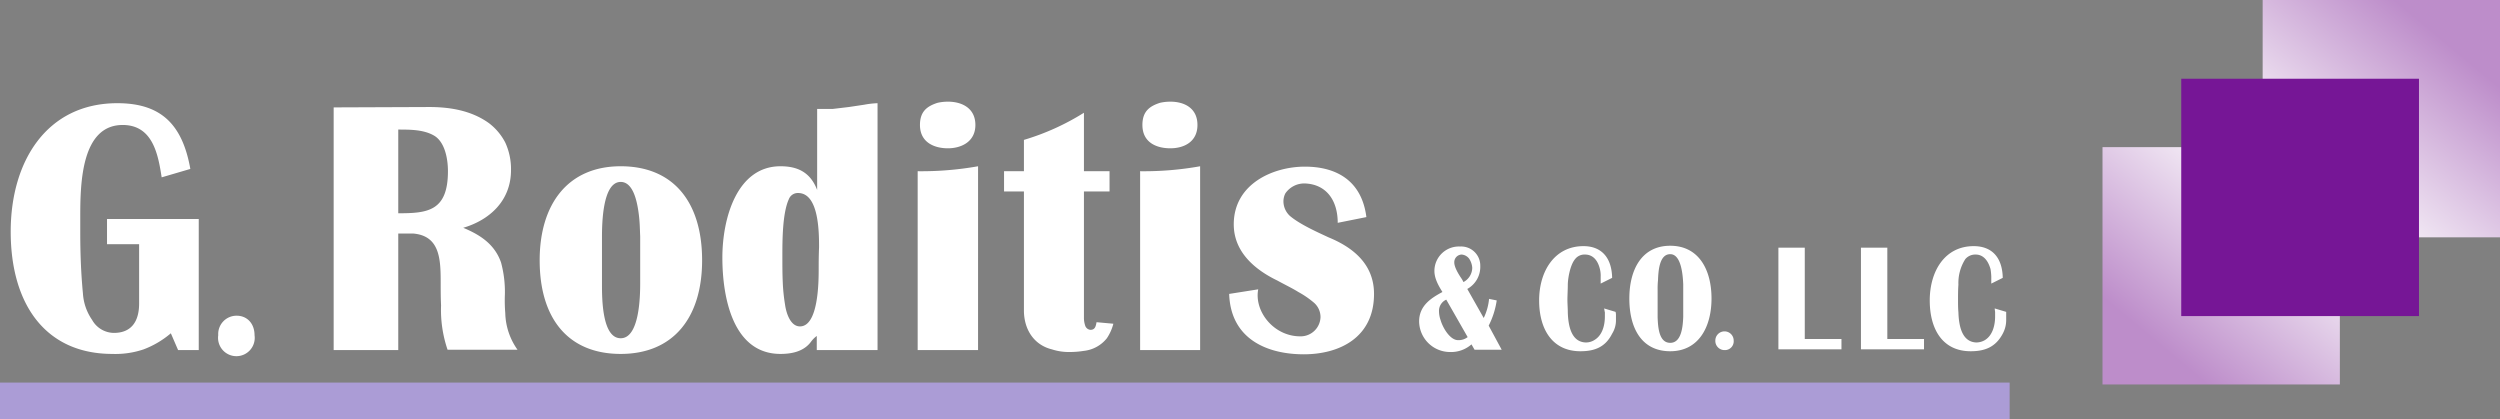
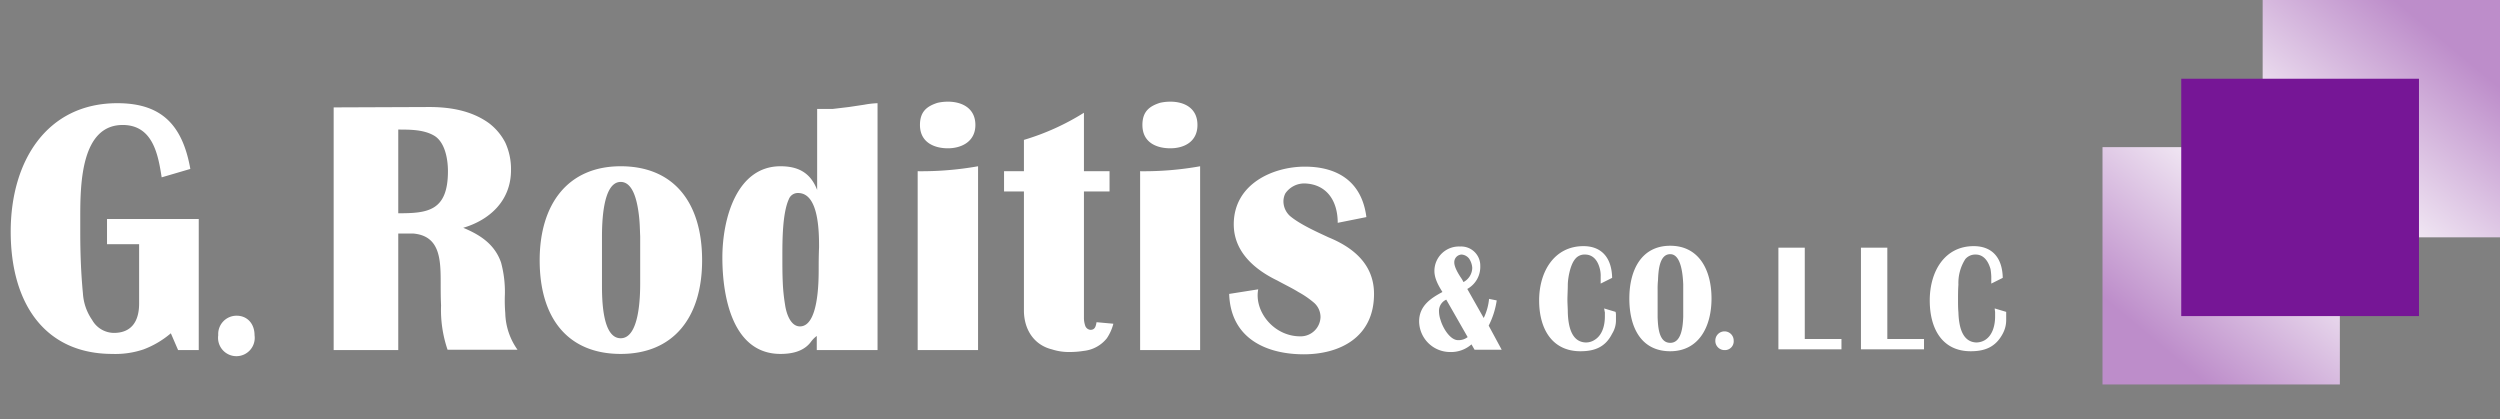
<svg xmlns="http://www.w3.org/2000/svg" xmlns:xlink="http://www.w3.org/1999/xlink" id="Layer_1" data-name="Layer 1" viewBox="0 0 654.1 109.7">
  <rect x="0" y="0" width="654.1" height="109.7" fill="#808080" stroke="none" />
  <defs>
    <clipPath id="clip-path" transform="translate(-17.4 -30.2)">
      <polygon points="567.4 68.7 567.4 130.8 629.6 130.8 629.6 68.7 582.5 68.7 567.4 68.7" style="fill:none;clip-rule:evenodd" />
    </clipPath>
    <linearGradient id="linear-gradient" x1="553.15" y1="103.2" x2="599.97" y2="46.98" gradientUnits="userSpaceOnUse">
      <stop offset="0" stop-color="#bd8dca" />
      <stop offset="0.24" stop-color="#bd8dca" />
      <stop offset="1" stop-color="#fefefe" />
    </linearGradient>
    <clipPath id="clip-path-2" transform="translate(-17.4 -30.2)">
      <polygon points="671.5 92.3 671.5 30.2 609.3 30.2 609.3 92.3 656.4 92.3 671.5 92.3" style="fill:none;clip-rule:evenodd" />
    </clipPath>
    <linearGradient id="linear-gradient-2" x1="651.03" y1="-2.55" x2="604.21" y2="53.67" xlink:href="#linear-gradient" />
  </defs>
  <path d="M358.5,122.9c9.4,0,18.4-4.4,18.4-15.8,0-8-5.8-12.3-11.9-14.8-3-1.4-7.5-3.4-10.1-5.6a5.2,5.2,0,0,1-1.7-3.8,4.6,4.6,0,0,1,.5-2.1,6,6,0,0,1,5.1-2.6c5.6.2,8.6,4.4,8.6,10.3l7.5-1.5c-1.2-9.5-7.8-13.2-16.1-13.2s-18.6,4.5-18.6,15.1c0,7.4,5.8,12,11.4,14.7,2,1.1,3.9,2,5.5,3a23.7,23.7,0,0,1,4.2,2.9,5,5,0,0,1,1.6,3.7,5.2,5.2,0,0,1-5.3,5c-7,0-12.1-6.6-11-12.3l-7.6,1.2c.4,12,10.2,15.8,19.5,15.8m-42.2-60c0,4.6,3.7,6.1,7.3,6.1s7.1-1.7,7.1-6.1-3.4-6.1-7.1-6.1a12.4,12.4,0,0,0-2.7.3C318.1,58,316.3,59.4,316.3,62.9Zm15.1,58.9V73.7A83.2,83.2,0,0,1,315.7,75v46.8ZM285.3,80.3v31.1c0,5.2,2.8,9.1,7.3,10.2a14.3,14.3,0,0,0,4.6.7,23.4,23.4,0,0,0,3.8-.3,8.9,8.9,0,0,0,6-3.3,12.3,12.3,0,0,0,1.7-3.8l-4.4-.4c-.2,1.1-.4,2-1.6,2a1.6,1.6,0,0,1-1.4-1.2,6.3,6.3,0,0,1-.3-1.9V80.3h6.7V75H301V59.7a63.6,63.6,0,0,1-15.7,7.1V75h-5.2v5.3ZM258.1,62.9c0,4.6,3.8,6.1,7.3,6.1s7.2-1.7,7.2-6.1-3.5-6.1-7.2-6.1a12.4,12.4,0,0,0-2.7.3C259.9,58,258.1,59.4,258.1,62.9Zm15.2,58.9V73.7A84.9,84.9,0,0,1,257.5,75v46.8ZM222.1,97.3c0-4.1,0-11.3,1.7-15a2.5,2.5,0,0,1,2.4-1.6c5.4,0,5.5,10,5.5,14.2-.1,2.3-.1,4.2-.1,5.8,0,3.4-.1,14.9-4.9,14.9-2.5,0-3.6-3.5-3.9-5.7a46.9,46.9,0,0,1-.6-5.9C222.1,101.8,222.1,99.6,222.1,97.3Zm-.5,25.5c2.9,0,6.1-.6,8-3.2a7.1,7.1,0,0,1,1.5-1.5v3.7H247V57.2a23.5,23.5,0,0,0-3.5.4l-4,.6-4.2.5h-4.1V79.9c-1.8-4.7-5.2-6.2-9.6-6.2-11.4,0-15.2,13.6-15.2,23.9S209.1,122.8,221.6,122.8Zm-46.7-18.3V92.4c0-3.5.1-14.6,4.9-14.6,3.2,0,4.2,4.9,4.6,7.5s.4,4.4.5,6.8v12.2c0,3.5-.2,14.4-5.1,14.4S174.9,108.2,174.9,104.5Zm-16.3-6.2c0,15.3,7.5,24.5,21.2,24.5s21.3-9.4,21.3-24.5-7.4-24.6-21.3-24.6S158.6,83.7,158.6,98.3ZM121.6,86V64.1c3.1,0,6.7,0,9.4,1.6s3.6,5.8,3.6,9.3C134.6,85.5,129.2,86,121.6,86ZM104.7,58.3v63.5h16.9V91.3h3.9c7,.6,7.2,6.7,7.2,12.8,0,2,0,4,.1,6a32.3,32.3,0,0,0,1.7,11.6h18.3a17.2,17.2,0,0,1-3.2-9.6,40.1,40.1,0,0,1-.1-4.9,29.5,29.5,0,0,0-1-8.3c-1.7-4.9-5.6-7.3-9.9-9.1,6.8-2,12.5-7,12.5-15.1a16.6,16.6,0,0,0-1.5-7.2,15,15,0,0,0-4.3-5.1c-4.6-3.3-10.2-4.2-15.6-4.2ZM20.2,90.8c0,19,9.1,32,26.6,32a23,23,0,0,0,8.2-1.2,24.2,24.2,0,0,0,7.1-4.2l1.9,4.4h5.4V87.5h-24v6.6h8.4v15.5c0,4.8-2.1,7.7-6.6,7.7a6.6,6.6,0,0,1-5.7-3.4,13.6,13.6,0,0,1-2.4-6.9c-.5-5.2-.7-10.5-.7-15.8V86.8c0-8.7.3-23.9,11.1-23.9,8,0,9.3,8,10.2,13.7l7.5-2.2c-2.1-11.8-7.8-17.2-19.1-17.2C29.7,57.2,20.2,72.3,20.2,90.8Z" transform="translate(-17.4 -30.2)" style="fill:#fff" />
  <path d="M74.5,117.9a4.8,4.8,0,0,1,4.8-5.1c2.8,0,4.7,2.1,4.7,5.1a4.8,4.8,0,1,1-9.5,0Z" transform="translate(-17.4 -30.2)" style="fill:#fff" />
  <path d="M466.2,119.3a2.4,2.4,0,1,1,4.8,0,2.3,2.3,0,0,1-2.4,2.5A2.4,2.4,0,0,1,466.2,119.3Z" transform="translate(-17.4 -30.2)" style="fill:#fff" />
  <g style="clip-path:url(#clip-path)">
    <rect x="550.1" y="38.5" width="62.1" height="62.14" style="fill:url(#linear-gradient)" />
  </g>
-   <rect y="100.1" width="525.8" height="9.63" style="fill:#ab9cd6" />
  <g style="clip-path:url(#clip-path-2)">
    <rect x="592" width="62.1" height="62.14" style="fill:url(#linear-gradient-2)" />
  </g>
  <polygon points="632.9 82.7 617.8 82.7 570.7 82.7 570.7 20.6 632.9 20.6 632.9 82.7" style="fill:#761696;fill-rule:evenodd" />
  <path d="M533,122.1c3.6,0,6.5-1,8.4-4.6a7.5,7.5,0,0,0,.9-3.7v-2l-3-.9c0,.4.1.7.1,1V113c0,2.4-.7,5-2.7,6.2a4.4,4.4,0,0,1-2.3.6c-3.8-.2-4.5-4.6-4.6-7.9-.1-1.1-.1-2.2-.1-3.3s0-2.6.1-3.9a11.6,11.6,0,0,1,1.8-6.7,3.4,3.4,0,0,1,2.7-1.2c2.1,0,3.3,1.7,3.9,3.8a15,15,0,0,1,.2,2v1.8l3-1.5c-.1-5.3-2.8-8.3-7.6-8.3-7.6,0-11.5,6.6-11.5,14.2s3.4,13.3,10.7,13.3m-28.7-.5h16.5v-2.7h-9.6V95h-6.9Zm-53.2-10.9V106a21.8,21.8,0,0,1,.1-2.5c.1-2.3.3-6.8,3.2-6.8s3.3,5.5,3.4,7.9v8.5c-.1,2.4-.4,6.8-3.4,6.8s-3.2-4.2-3.3-6.7Zm-7.4-2.4c0,7.9,3.3,13.8,10.7,13.8s10.8-6.3,10.8-13.8-3.3-13.8-10.8-13.8S443.7,100.8,443.7,108.3Zm-12.8,13.8c3.6,0,6.5-1,8.3-4.6a6.6,6.6,0,0,0,1-3.7v-1a3.4,3.4,0,0,0-.1-1l-3-.9c.1.4.1.7.2,1V113c0,2.4-.7,5-2.8,6.2a4.1,4.1,0,0,1-2.3.6c-3.8-.2-4.5-4.6-4.6-7.9,0-1.1-.1-2.2-.1-3.3s.1-2.6.1-3.9.5-5,1.9-6.7a3.1,3.1,0,0,1,2.6-1.2c2.2,0,3.4,1.7,3.9,3.8a7.1,7.1,0,0,1,.2,2v1.8l3-1.5c-.1-5.3-2.8-8.3-7.5-8.3-7.6,0-11.6,6.6-11.6,14.2S423.6,122.1,430.9,122.1Zm51.8-.5h16.5v-2.7h-9.6V95h-6.9ZM399.8,96.8a2.7,2.7,0,0,1,2,1.1,4.9,4.9,0,0,1,.8,2.4,4.3,4.3,0,0,1-2.3,3.7,7.5,7.5,0,0,0-.7-1.2c-.6-.9-1.7-2.7-1.7-3.9A2,2,0,0,1,399.8,96.8Zm-4,11.8,5.6,9.8a3.9,3.9,0,0,1-2.5.8c-2.1,0-4-3.2-4.6-5.3a7,7,0,0,1-.4-2.3A3.2,3.2,0,0,1,395.8,108.6Zm.9,13.7a8.1,8.1,0,0,0,5.7-2l.8,1.4h7.1l-3.4-6.3a21.2,21.2,0,0,0,2.1-6.6l-2-.4a14.7,14.7,0,0,1-1.4,5l-4.3-7.6a6.6,6.6,0,0,0,3.4-6,5,5,0,0,0-5.3-5.1,6.4,6.4,0,0,0-6.7,6.4c0,2,1.1,3.9,2.1,5.5-3,1.6-6.1,3.6-6.1,7.7A8.1,8.1,0,0,0,396.7,122.3Z" transform="translate(-17.4 -30.2)" style="fill:#fff" />
</svg>